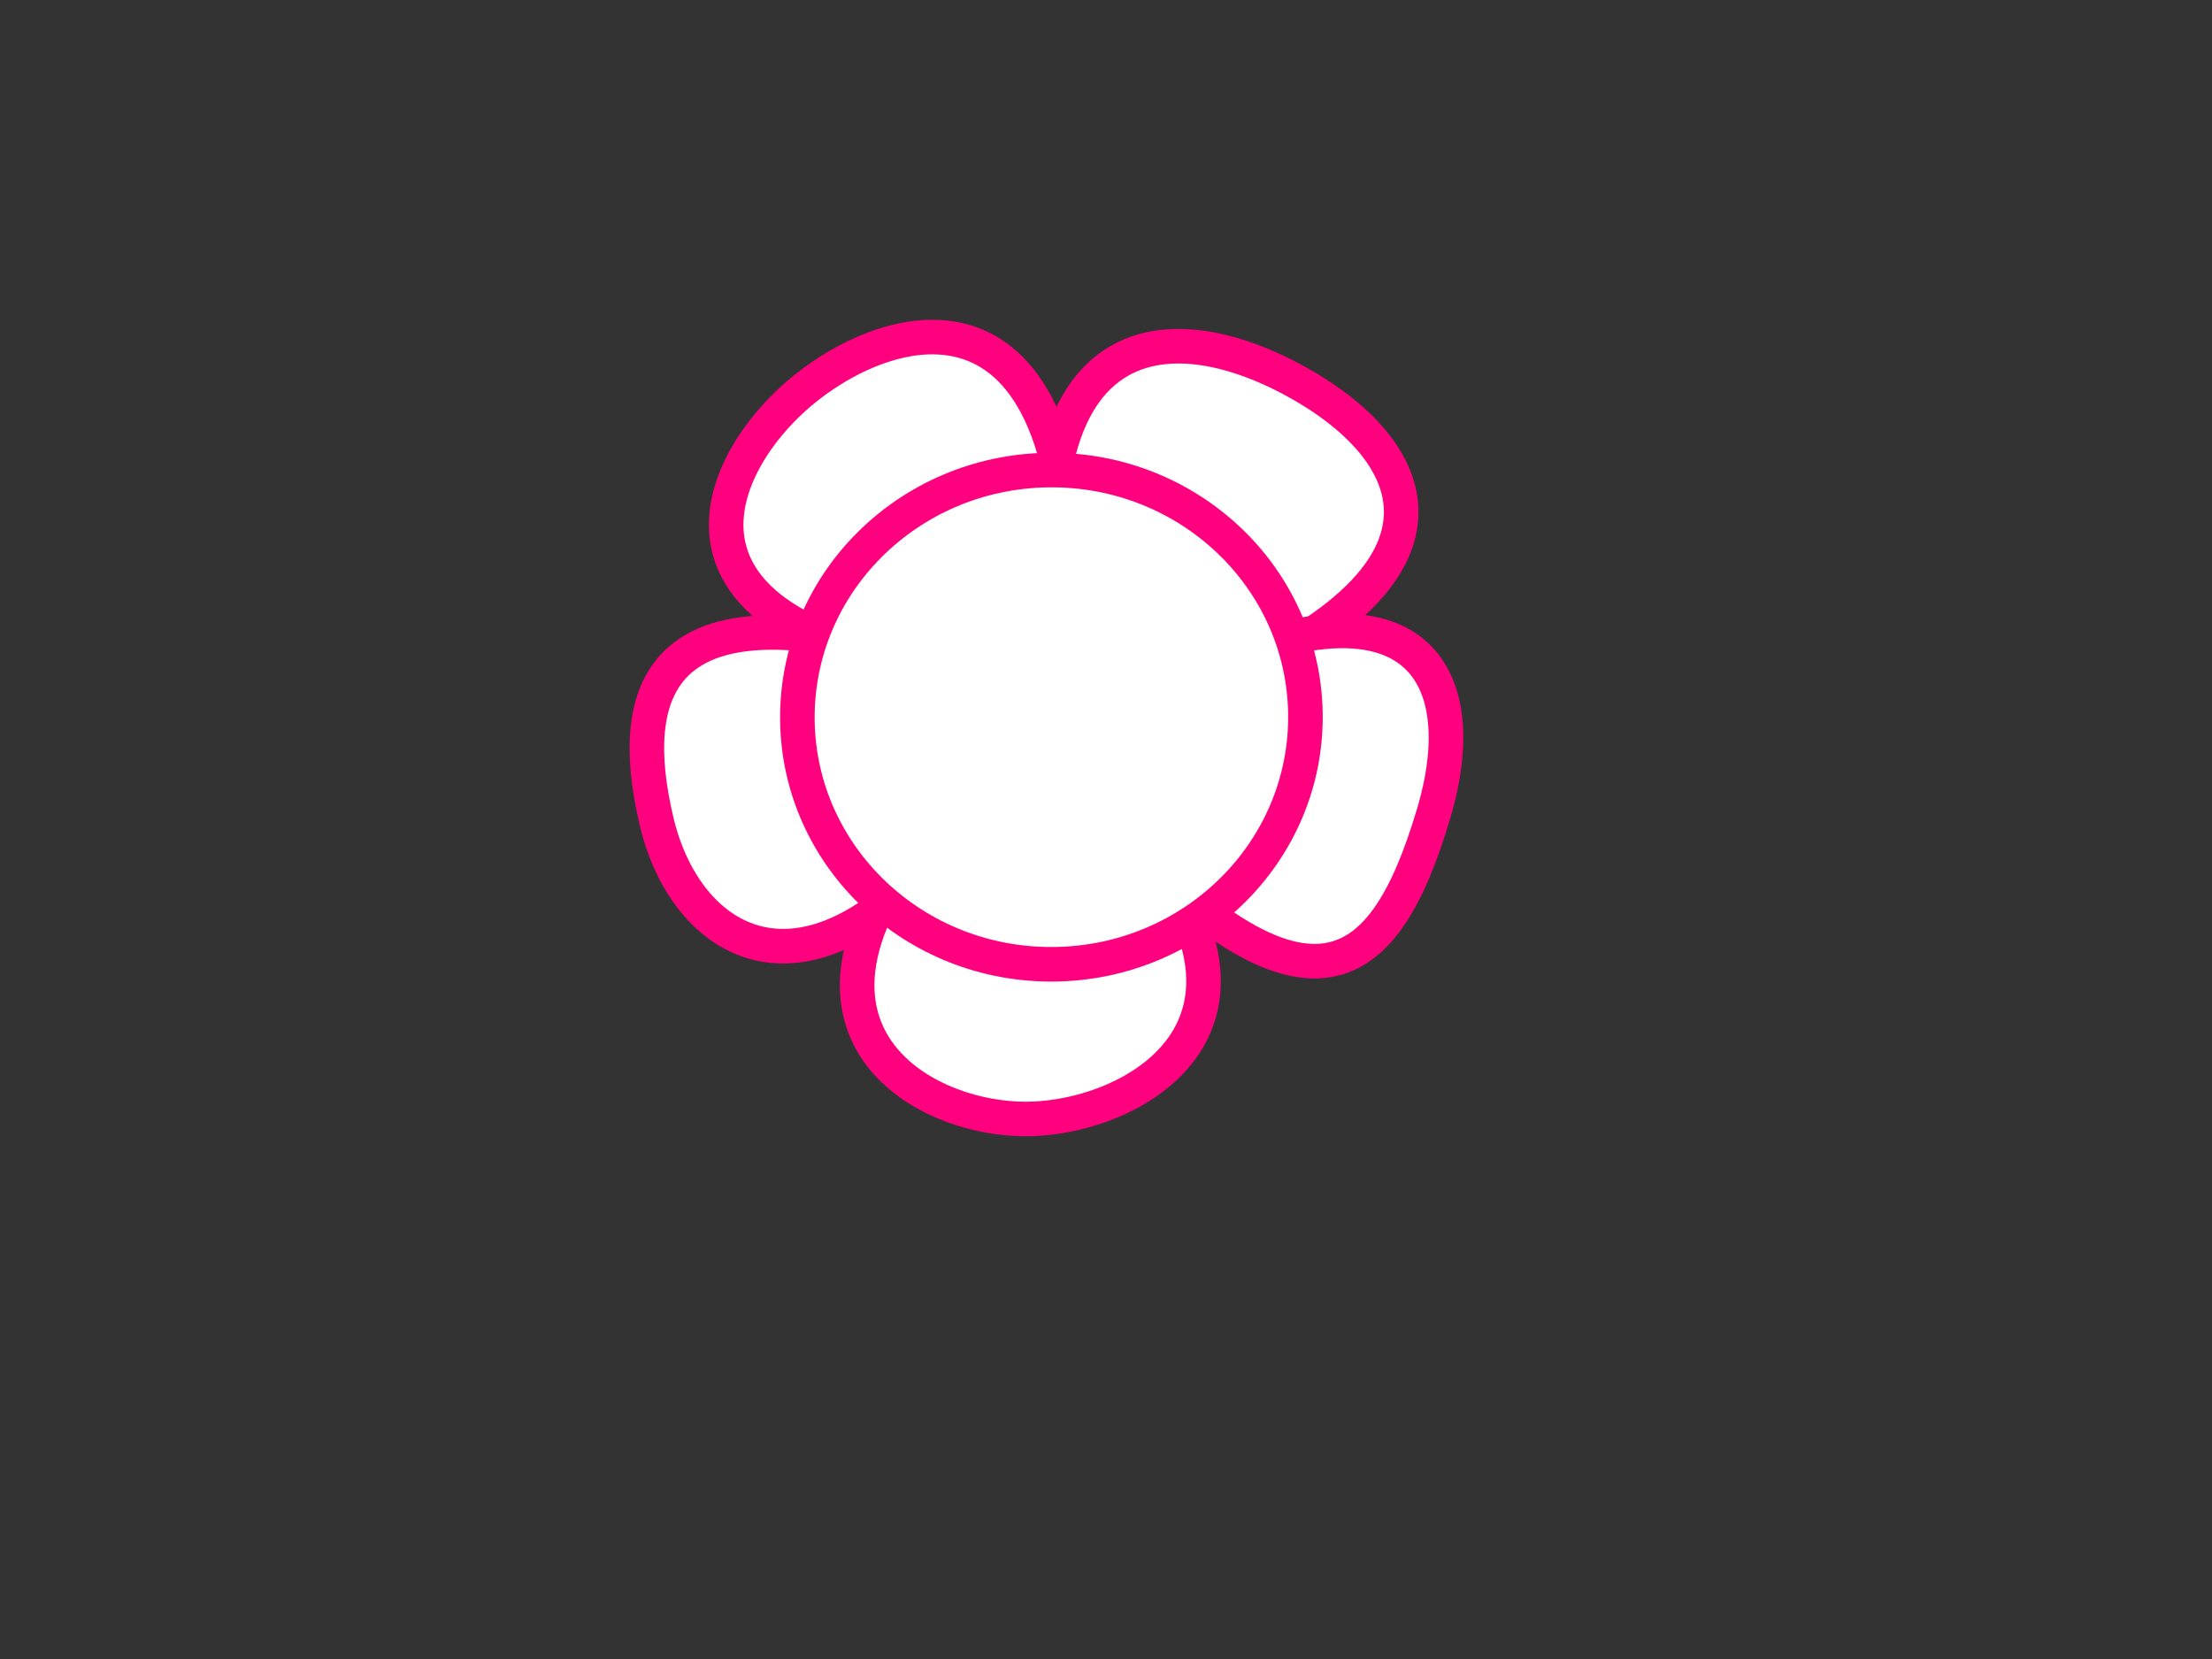
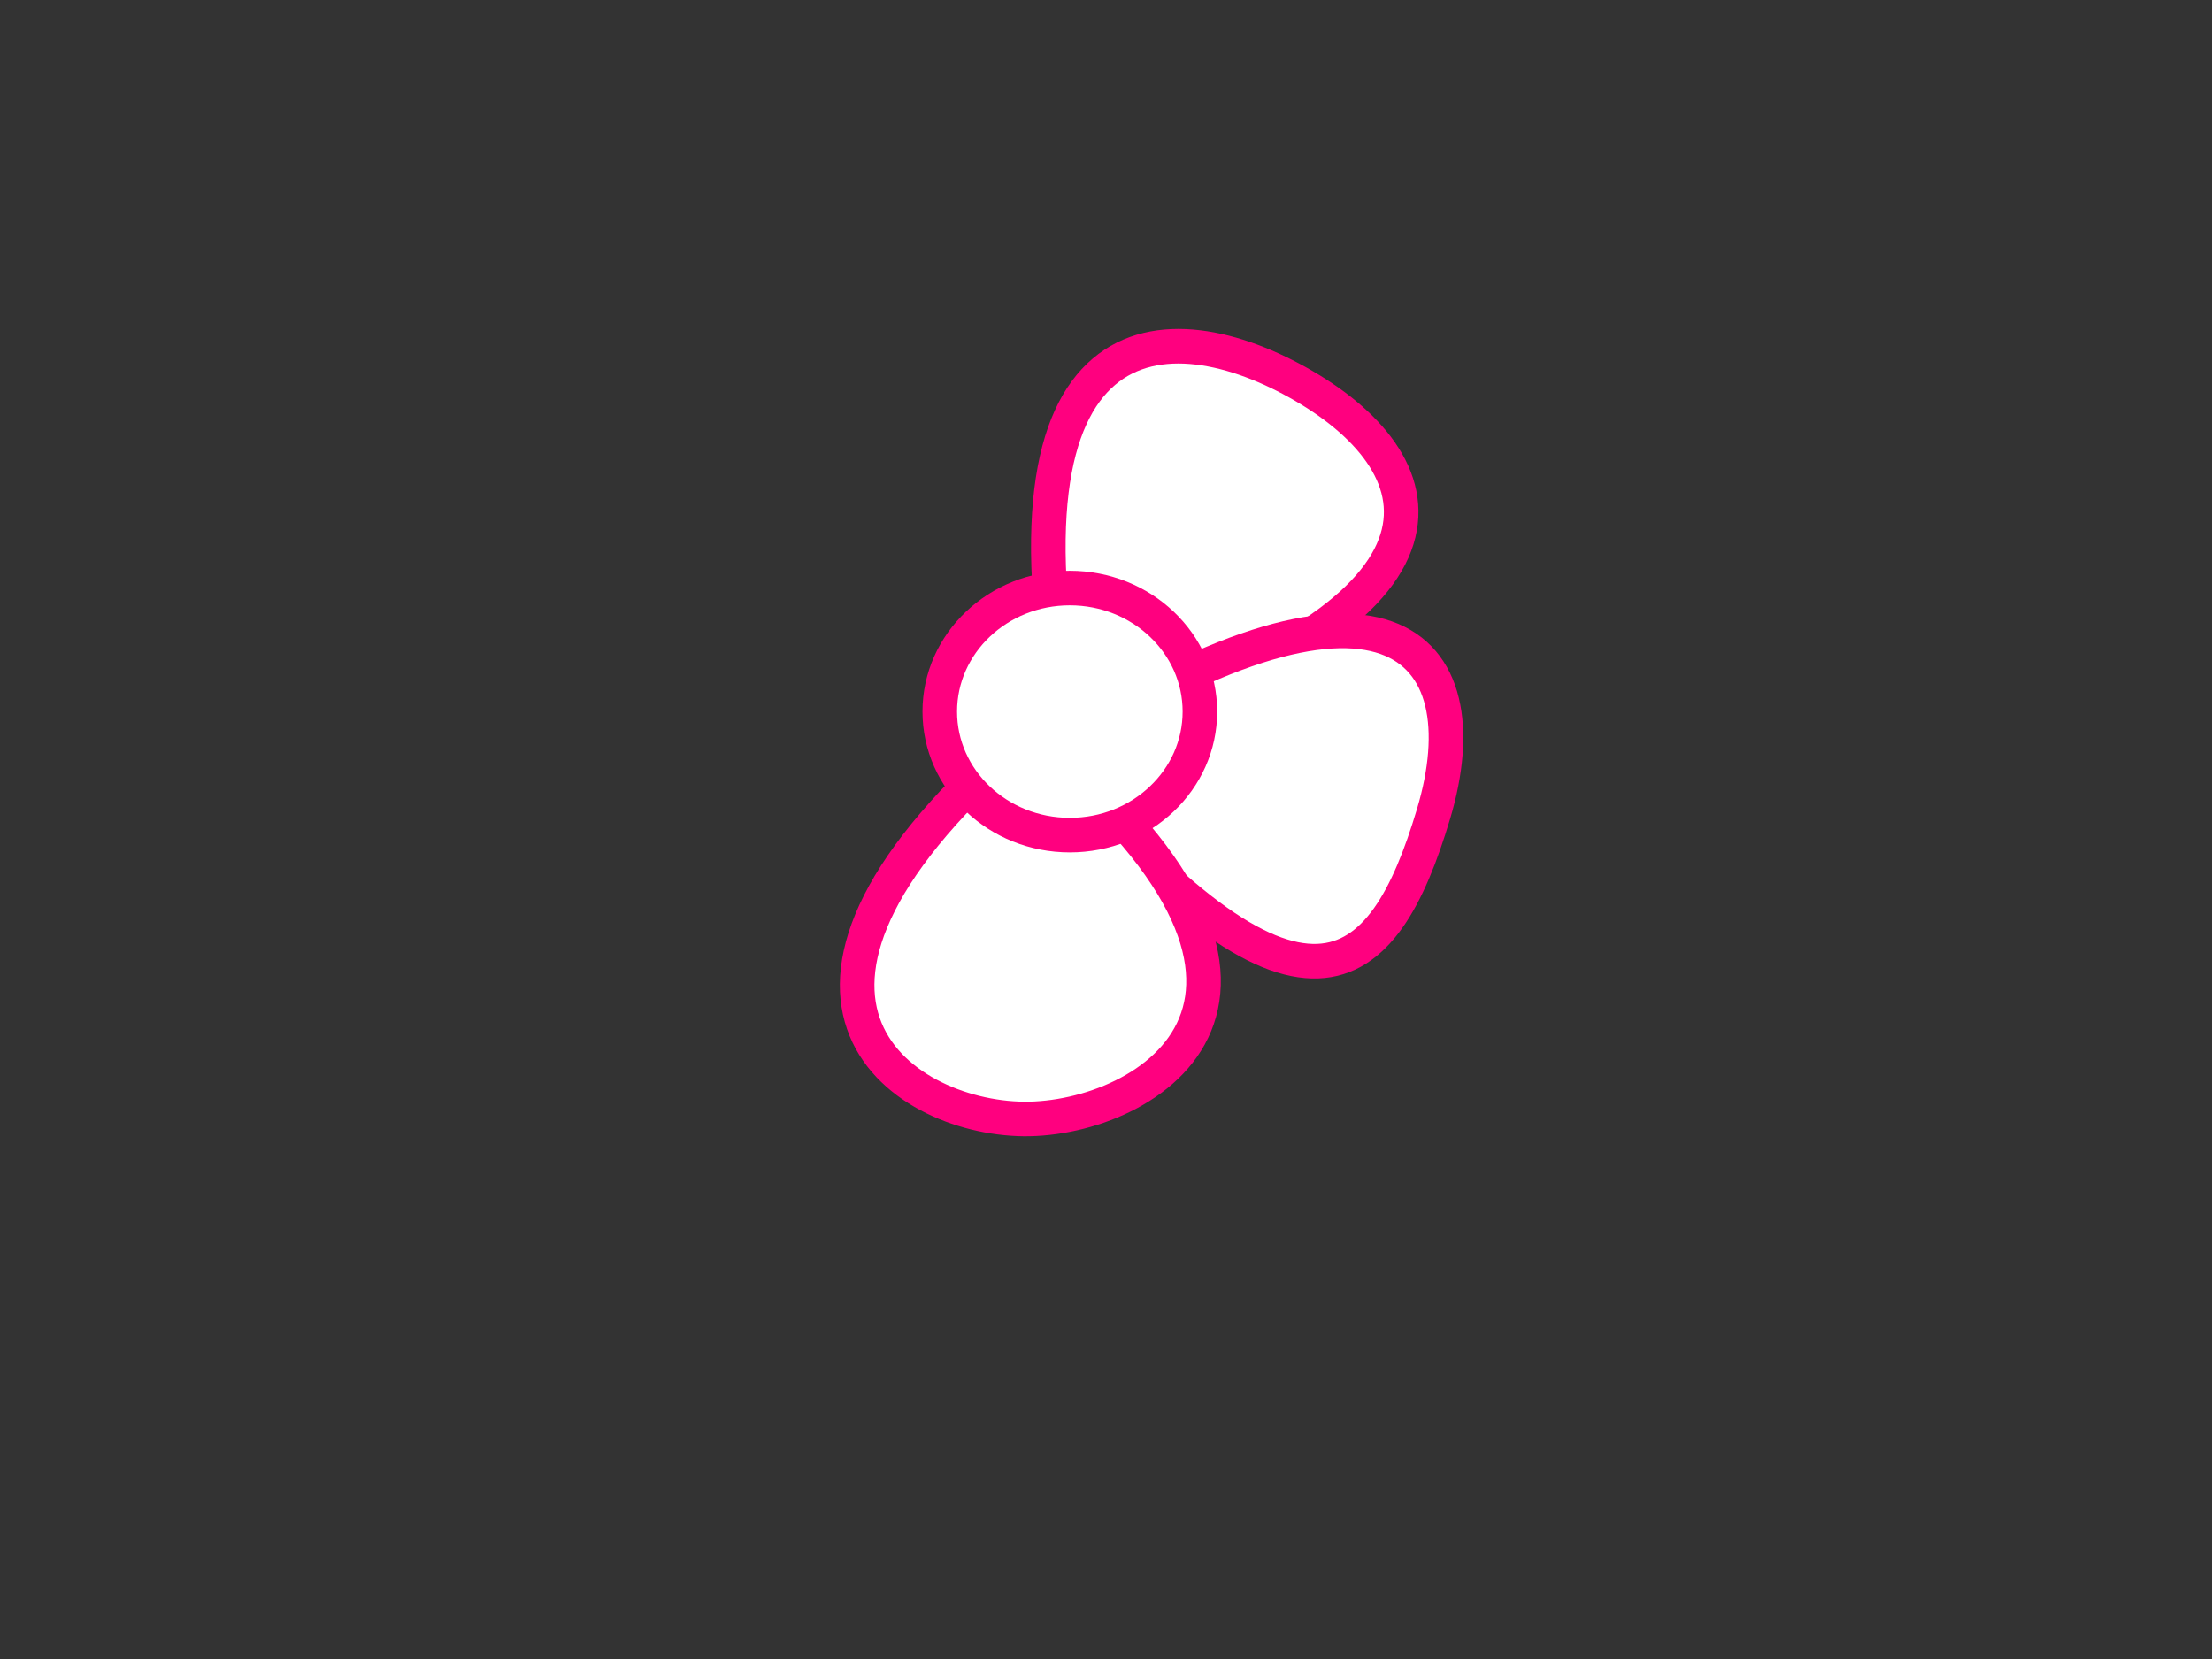
<svg xmlns="http://www.w3.org/2000/svg" width="640" height="480">
  <rect width="100%" height="100%" fill="#333333" stroke="none" />
  <title>Simple Flower</title>
  <g>
    <title>Layer 1</title>
    <g id="svg_3">
      <path d="m309.726,213.012c-24.929,-123.141 28.155,-124.29 67.57,-101.323c39.749,23.165 52.93,65.792 -67.57,101.323z" id="path2495" stroke-width="10" stroke="#ff007f" fill-rule="evenodd" fill="#ffffff" />
-       <path d="m309.121,196.695c-128.603,-4.5 -105.224,-60.762 -76.458,-84.047c28.495,-23.065 85.288,-35.528 76.458,84.047z" id="path2497" stroke-width="10" stroke="#ff007f" fill-rule="evenodd" fill="#ffffff" />
      <path d="m302.928,218.116c97.832,-63.816 126.475,-31.641 111.851,17.34c-14.502,48.567 -37.659,70.901 -111.851,-17.34z" id="path2499" stroke-width="10" stroke="#ff007f" fill-rule="evenodd" fill="#ffffff" />
      <path d="m297.272,211.833c94.765,75.985 35.006,112.307 -1.098,111.919c-36.099,-0.393 -87.957,-36.04 1.098,-111.919z" id="path2501" stroke-width="10" stroke="#ff007f" fill-rule="evenodd" fill="#ffffff" />
-       <path d="m301.066,202.969c-54.177,100.284 -101.182,76.716 -111.092,34.71c-9.888,-41.906 1.671,-78.898 111.092,-34.71z" id="path2503" stroke-width="10" stroke="#ff007f" fill-rule="evenodd" fill="#ffffff" />
      <path stroke-width="10" d="m347.167,205.881c0.005,19.738 -16.847,35.743 -37.632,35.743c-20.79,0 -37.637,-16.004 -37.632,-35.743c-0.005,-19.738 16.842,-35.743 37.632,-35.743c20.785,0 37.637,16.004 37.632,35.743l0,0z" id="path2507" stroke-dashoffset="0" stroke-miterlimit="4" stroke-linecap="round" stroke="#ff007f" fill-rule="evenodd" fill="#ffffff" />
    </g>
    <ellipse id="svg_2" cy="206" cx="313.685" stroke-width="10" stroke="#ff007f" fill="#ffffff" />
-     <ellipse id="svg_6" cy="205" cx="315.685" stroke-width="10" stroke="#ff007f" fill="#ffffff" />
-     <ellipse id="svg_7" cy="205" cx="315.685" stroke-width="10" stroke="#ff007f" fill="#ffffff" />
-     <ellipse transform="rotate(-0.728 304.204,207.5) " ry="71.5" rx="73.5" id="svg_8" cy="207.5" cx="304.204" stroke-linecap="null" stroke-linejoin="null" stroke-dasharray="null" stroke-width="10" stroke="#ff007f" fill="#ffffff" />
    <ellipse id="svg_9" cy="213" cx="300.685" stroke-linecap="null" stroke-linejoin="null" stroke-dasharray="null" stroke-width="10" stroke="#ff007f" fill="#ffffff" />
  </g>
</svg>